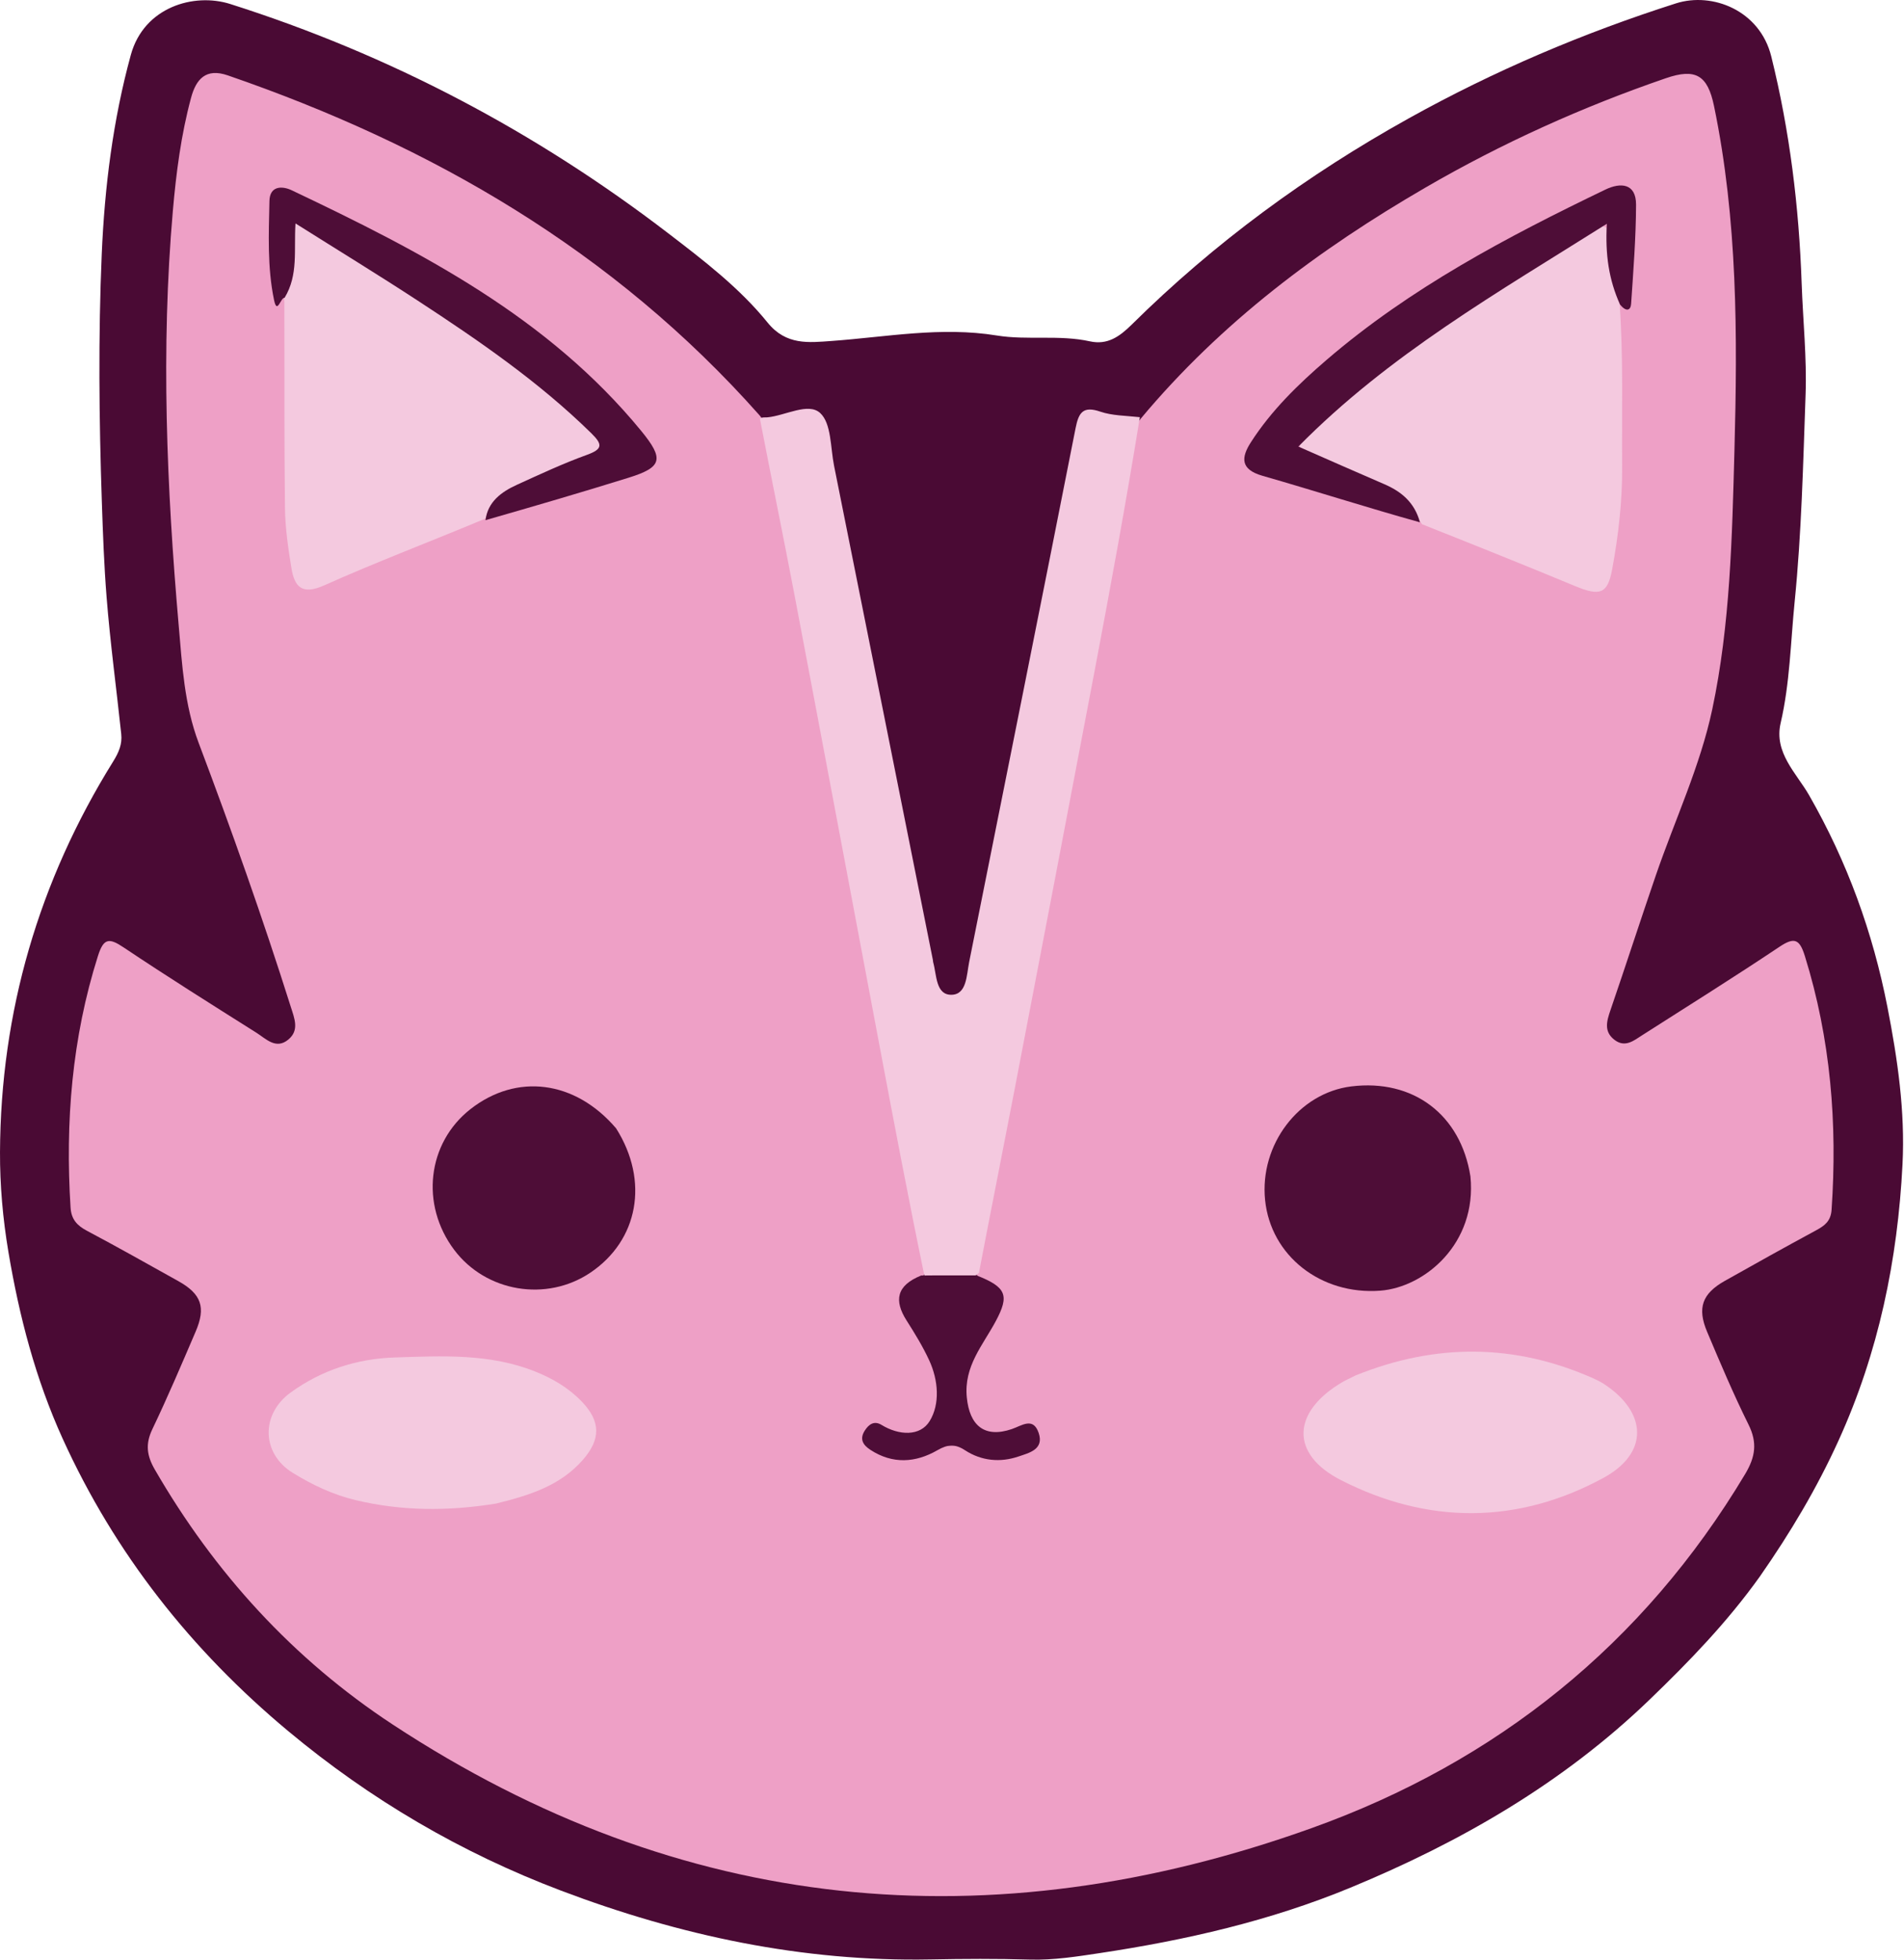
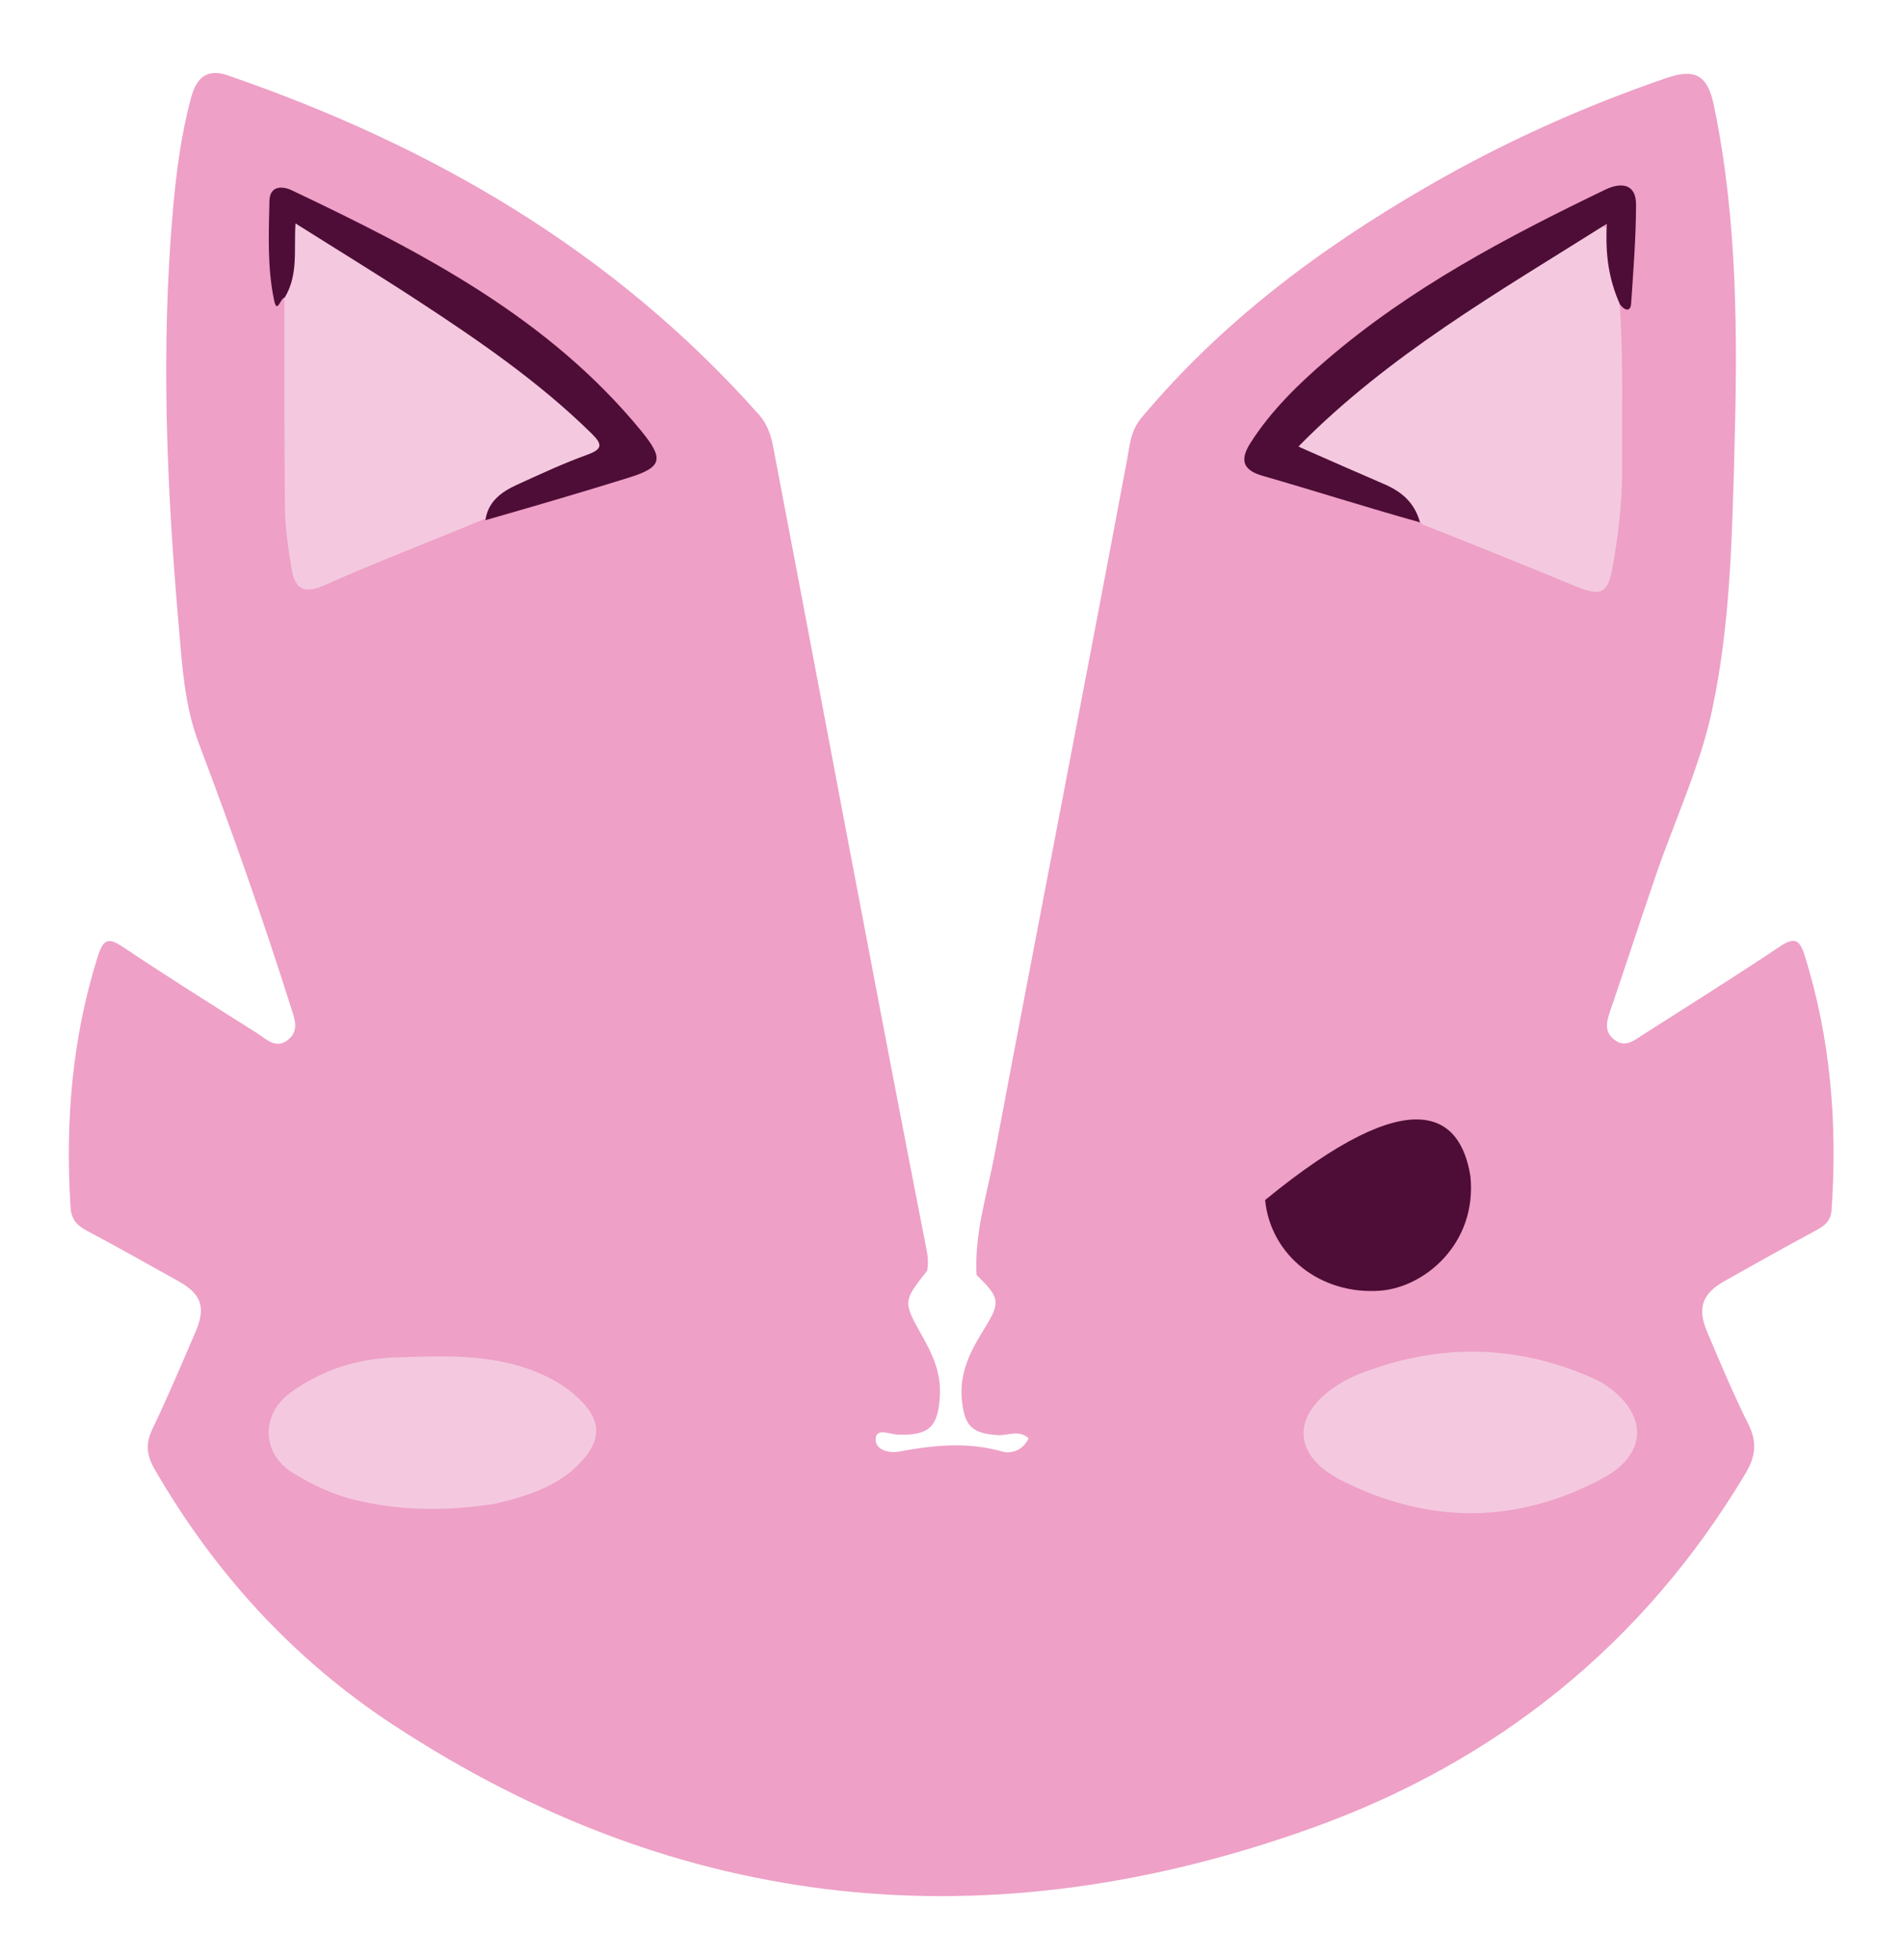
<svg xmlns="http://www.w3.org/2000/svg" width="373" height="384" viewBox="0 0 373 384" fill="none">
-   <path d="M344.776 308.879C338.33 317.907 330.864 325.604 323.127 333.058C306.162 349.402 286.155 360.934 264.553 369.867C248.805 376.38 232.261 380.157 215.494 382.683C211.032 383.355 206.409 384.099 201.76 383.96C195.279 383.767 188.786 383.806 182.302 383.93C157.215 384.413 133.167 379.263 109.848 370.427C90.326 363.029 72.558 352.61 56.478 339.203C37.464 323.35 22.523 304.444 12.279 281.902C6.976 270.231 3.772 257.951 1.646 245.299C0.552 238.792 -0.027 232.169 0.001 225.761C0.121 198.265 7.599 172.643 22.148 149.24C23.296 147.393 23.959 145.808 23.749 143.821C22.804 134.886 21.594 125.973 20.882 117.02C20.386 110.782 20.158 104.492 19.948 98.254C19.405 82.109 19.239 65.911 19.932 49.777C20.495 36.654 22.119 23.575 25.628 10.759C28.191 1.398 37.97 -1.483 45.107 0.785C76.395 10.726 104.954 25.808 130.938 45.732C137.837 51.022 144.875 56.406 150.376 63.207C154.006 67.693 158.427 67.132 162.949 66.805C173.709 66.028 184.347 63.958 195.278 65.738C201.24 66.708 207.473 65.551 213.517 66.882C216.928 67.634 219.292 65.994 221.719 63.592C237.905 47.575 256.105 34.248 276.011 23.173C292.701 13.887 310.136 6.473 328.326 0.661C335.455 -1.617 344.762 2.031 346.998 11.057C350.634 25.739 352.426 40.497 352.953 55.579C353.206 62.827 353.978 70.091 353.719 77.35C353.236 90.867 352.931 104.423 351.582 117.866C350.786 125.793 350.657 133.834 348.833 141.682C347.486 147.48 351.935 151.497 354.415 155.826C361.881 168.859 366.896 182.687 369.76 197.355C371.743 207.509 373.236 217.764 372.71 228.118C371.758 246.867 368.029 264.973 360.19 282.229C355.946 291.572 350.791 300.248 344.776 308.879Z" fill="#4A0A34" />
  <path d="M223.462 82.046C239.295 63.086 258.421 48.843 279.27 36.741C294.256 28.043 309.978 20.947 326.363 15.32C332.177 13.323 334.528 14.727 335.778 20.755C340.41 43.097 340.393 65.727 339.781 88.366C339.322 105.323 338.954 122.409 335.436 138.993C333.08 150.1 328.115 160.647 324.398 171.473C321.38 180.265 318.522 189.112 315.503 197.904C314.756 200.078 314.146 202.123 316.301 203.762C318.371 205.337 320.077 203.887 321.736 202.827C330.712 197.096 339.741 191.442 348.592 185.524C351.525 183.563 352.542 183.997 353.575 187.315C358.634 203.563 359.973 220.151 358.812 237.044C358.658 239.284 357.454 240.163 355.76 241.08C349.765 244.323 343.809 247.638 337.873 250.989C333.475 253.472 332.451 256.266 334.425 260.942C337.007 267.061 339.594 273.193 342.546 279.138C344.312 282.694 343.878 285.485 341.884 288.82C321.929 322.19 293.165 345.205 256.992 358.185C193.911 380.819 133.427 375.028 76.93 337.899C57.457 325.101 42.021 308.181 30.319 287.925C28.748 285.206 28.461 282.933 29.84 280.047C32.846 273.753 35.58 267.326 38.328 260.912C40.373 256.141 39.443 253.539 34.943 251.026C28.993 247.703 23.055 244.355 17.036 241.16C15.088 240.126 13.967 238.917 13.822 236.607C12.769 219.857 14.087 203.402 19.19 187.302C20.301 183.798 21.371 183.731 24.213 185.634C32.783 191.371 41.521 196.859 50.246 202.363C52.11 203.539 54.06 205.703 56.485 203.691C58.687 201.864 57.684 199.552 56.962 197.265C51.462 179.852 45.362 162.648 38.92 145.568C36.111 138.118 35.681 130.292 35.007 122.559C32.651 95.507 31.496 68.406 33.865 41.287C34.515 33.849 35.472 26.409 37.428 19.163C38.414 15.511 40.323 13.287 44.617 14.767C84.585 28.541 120.198 49.138 148.744 81.318C150.53 83.397 151.099 85.621 151.542 87.935C161.525 140.166 171.253 192.445 181.465 244.631C181.72 245.939 181.94 247.25 181.628 248.977C176.924 254.982 176.86 255.019 180.623 261.702C182.688 265.368 184.374 268.99 184.126 273.412C183.778 279.6 182.072 281.327 175.844 281.089C174.331 281.032 171.739 279.777 171.556 281.802C171.338 284.196 174.295 284.762 176.112 284.425C182.884 283.165 189.534 282.473 196.34 284.413C198.048 284.9 200.338 284.283 201.519 281.819C199.649 280.072 197.444 281.31 195.497 281.195C190.337 280.89 188.913 279.348 188.431 274.215C187.927 268.856 190.189 264.596 192.864 260.296C196.085 255.118 195.864 254.265 191.304 249.804C190.884 241.53 193.378 234.014 194.817 226.372C203.383 180.872 212.296 135.437 220.826 89.93C221.312 87.34 221.45 84.597 223.462 82.046Z" fill="#EEA0C6" />
-   <path d="M181.131 250.151C177.964 234.879 175.139 219.957 172.326 205.033C166.791 175.672 161.294 146.303 155.716 116.95C153.528 105.435 151.166 93.953 148.867 82.041C149.347 81.681 149.851 81.82 150.338 81.774C153.889 81.432 158.353 78.792 160.674 80.927C162.882 82.957 162.679 87.683 163.394 91.251C169.865 123.521 176.304 155.796 182.751 188.071C182.783 188.234 182.773 188.407 182.817 188.565C183.51 191.036 183.303 194.943 186.373 194.918C189.404 194.893 189.346 191.083 189.858 188.52C196.826 153.652 203.827 118.79 210.707 83.904C211.315 80.822 212.17 79.502 215.56 80.659C217.865 81.445 220.441 81.438 223.302 81.743C220.63 98.247 217.597 114.803 214.46 131.34C209.262 158.746 204.014 186.143 198.75 213.537C196.477 225.369 194.113 237.184 191.776 249.408C188.483 252.242 185.002 251.69 181.131 250.151Z" fill="#F4C9DF" />
  <path d="M317.264 59.098C318.051 70.037 317.699 80.667 317.784 91.289C317.838 98.112 317.065 104.845 315.831 111.534C314.942 116.351 313.487 116.883 308.536 114.825C298.723 110.745 288.854 106.798 278.6 102.727C275.35 98.291 271.319 95.547 266.434 93.9C264.228 93.157 262.171 92.033 260.018 91.142C253.349 88.382 253.161 87.415 258.03 82.377C263.377 76.842 269.549 72.292 275.792 67.892C286.668 60.228 297.78 52.901 309.229 46.108C314.358 43.065 315.755 43.707 315.938 49.464C316.04 52.671 317.746 55.543 317.264 59.098Z" fill="#F4C9DF" />
  <path d="M94.983 101.654C84.303 106.13 73.783 110.099 63.539 114.686C59.15 116.651 57.688 114.991 57.081 111.264C56.447 107.368 55.871 103.415 55.824 99.48C55.665 86.211 55.752 72.939 55.702 59.188C55.375 54.419 56.734 50.288 56.848 46.005C56.936 42.702 59.33 43.725 61.188 44.711C67.965 48.303 74.306 52.623 80.709 56.806C92.687 64.63 104.764 72.374 114.837 82.724C119.361 87.372 119.135 88.581 113.245 91.047C106.809 93.743 100.164 96.058 94.983 101.654Z" fill="#F4C9DF" />
  <path d="M265.517 269.522C281.362 263.109 296.777 263.278 312.087 270.052C312.844 270.387 313.594 270.765 314.284 271.22C322.748 276.803 323.017 284.739 314.123 289.574C297.245 298.748 279.666 298.679 262.704 290.018C252.628 284.874 253.129 276.61 262.958 270.821C263.672 270.401 264.44 270.073 265.517 269.522Z" fill="#F4C9DF" />
  <path d="M97.159 294.613C87.675 296.14 78.657 296.079 69.674 293.934C65.239 292.876 61.18 290.943 57.374 288.603C51.215 284.817 51.056 277.131 56.91 272.87C62.986 268.447 69.95 266.217 77.361 265.98C86.624 265.683 95.958 265.166 104.897 268.757C108.364 270.15 111.45 271.982 114 274.654C117.723 278.554 117.691 282.043 114.157 286.072C109.743 291.104 103.763 292.99 97.159 294.613Z" fill="#F4C9DF" />
-   <path d="M288.063 230.51C289.374 243.682 279.08 252.237 270.406 252.893C258.765 253.773 248.944 246.062 247.835 235.135C246.734 224.279 254.445 214.129 264.754 212.867C276.799 211.392 286.152 218.337 288.063 230.51Z" fill="#4E0D37" />
-   <path d="M120.696 221.085C127.224 231.419 125.046 243.048 115.653 249.367C107.058 255.15 95.2 253.166 88.986 244.907C82.298 236.02 83.696 223.944 92.182 217.307C101.202 210.253 112.643 211.652 120.696 221.085Z" fill="#4E0D37" />
+   <path d="M288.063 230.51C289.374 243.682 279.08 252.237 270.406 252.893C258.765 253.773 248.944 246.062 247.835 235.135C276.799 211.392 286.152 218.337 288.063 230.51Z" fill="#4E0D37" />
  <path d="M317.37 59.681C315.188 54.804 314.447 49.959 314.784 43.849C293.351 57.363 272.089 69.497 254.353 87.501C260.285 90.102 265.693 92.508 271.131 94.845C274.479 96.284 277.097 98.379 278.176 102.342C267.913 99.493 257.672 96.19 247.334 93.231C242.941 91.973 243.136 89.635 245.068 86.633C249.064 80.421 254.315 75.305 259.868 70.529C276.262 56.43 295.196 46.442 314.523 37.137C317.45 35.728 320.522 35.872 320.508 40.117C320.487 46.583 319.976 53.052 319.543 59.511C319.452 60.869 318.578 61.142 317.37 59.681Z" fill="#4E0D37" />
  <path d="M95.108 101.921C95.562 98.337 98.19 96.387 101.273 94.985C105.794 92.929 110.307 90.813 114.971 89.128C118.089 88.001 118.074 87.086 115.856 84.906C105.6 74.831 93.829 66.752 81.872 58.929C74.141 53.871 66.254 49.052 57.888 43.78C57.547 49.071 58.486 53.833 55.754 58.344C54.969 58.261 54.304 61.742 53.689 58.796C52.352 52.387 52.646 45.861 52.784 39.378C52.847 36.418 55.228 36.37 57.175 37.295C82.504 49.334 107.336 62.134 125.606 84.418C130.151 89.961 129.731 91.551 123.155 93.6C113.965 96.465 104.724 99.163 95.108 101.921Z" fill="#4E0D37" />
-   <path d="M180.45 249.924C184.143 249.867 187.503 249.932 191.312 249.903C197.196 252.208 197.758 253.836 195.09 258.837C192.566 263.571 188.789 267.684 189.401 273.818C189.951 279.341 192.869 281.816 198.191 280.021C200.181 279.35 202.391 277.569 203.479 280.77C204.582 284.017 201.562 284.689 199.54 285.38C195.946 286.607 192.268 286.261 189.038 284.155C187.1 282.891 185.662 282.992 183.655 284.149C179.369 286.62 174.86 286.929 170.507 284.077C169.129 283.175 168.319 282.038 169.395 280.335C170.209 279.044 171.273 278.325 172.689 279.192C176.1 281.278 180.267 281.488 182.131 278.437C184.178 275.086 183.837 270.437 182.029 266.529C180.781 263.828 179.207 261.262 177.607 258.745C175.112 254.821 175.606 251.887 180.45 249.924Z" fill="#4E0D37" />
</svg>